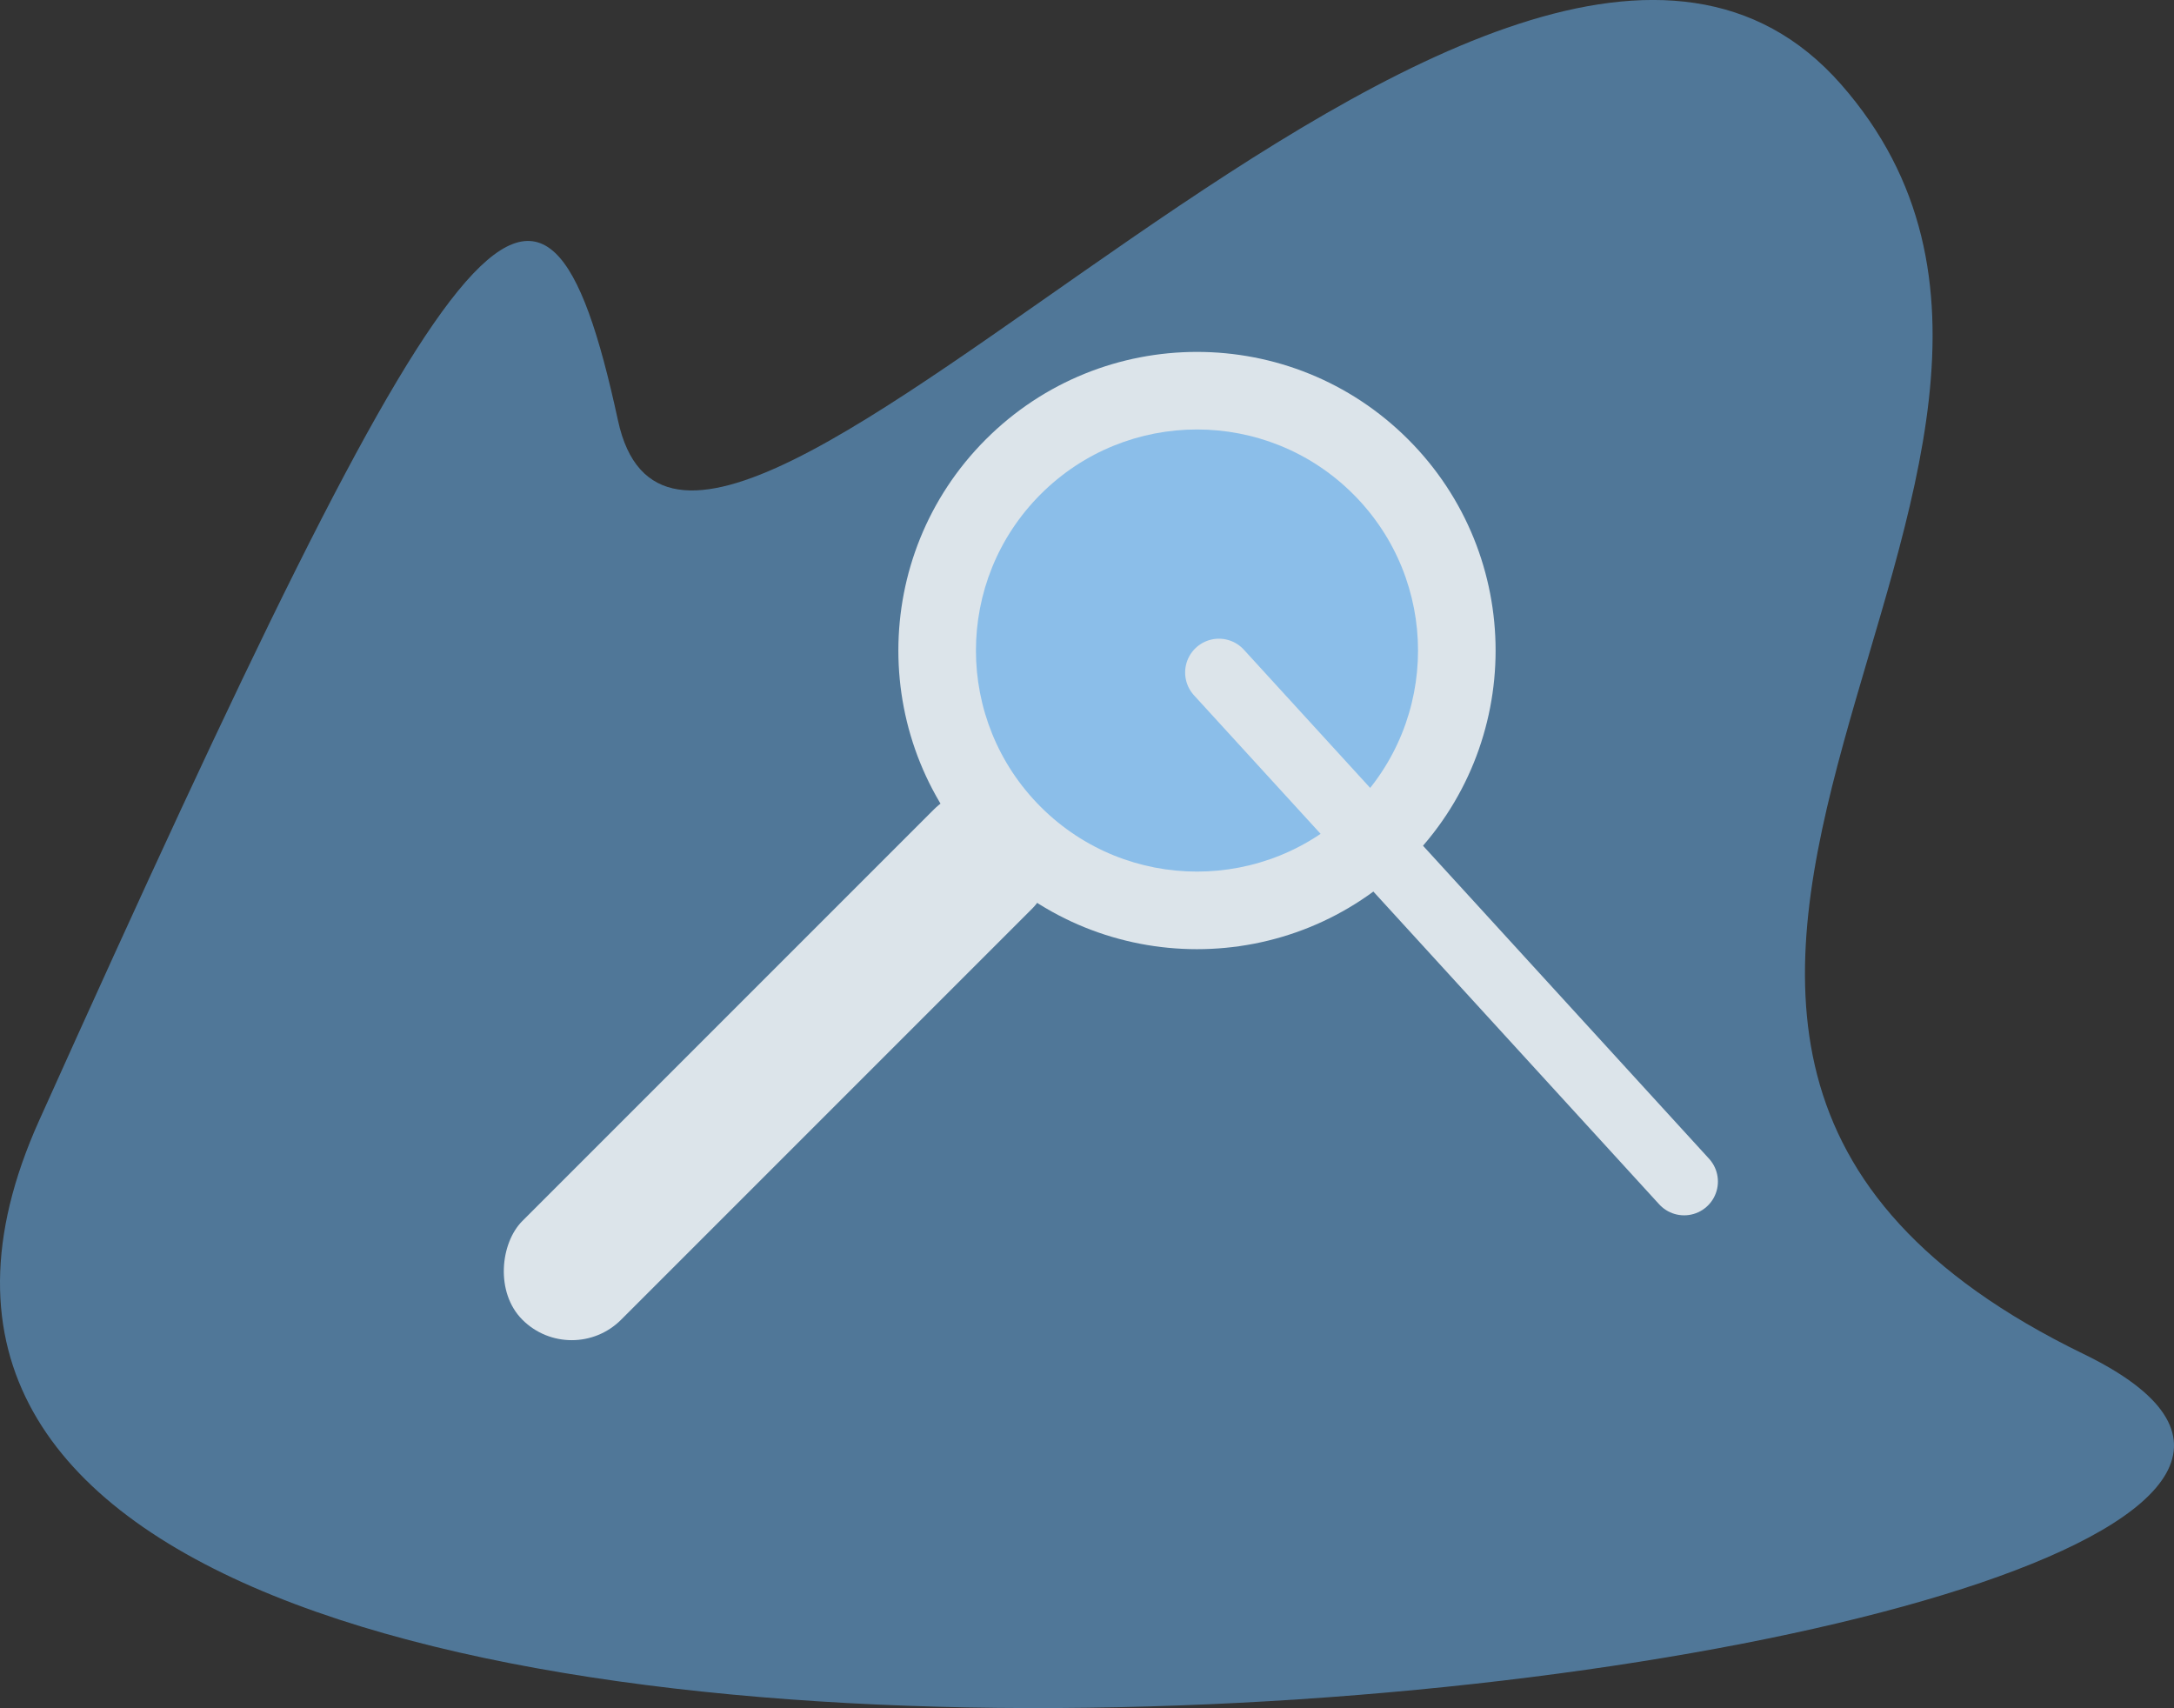
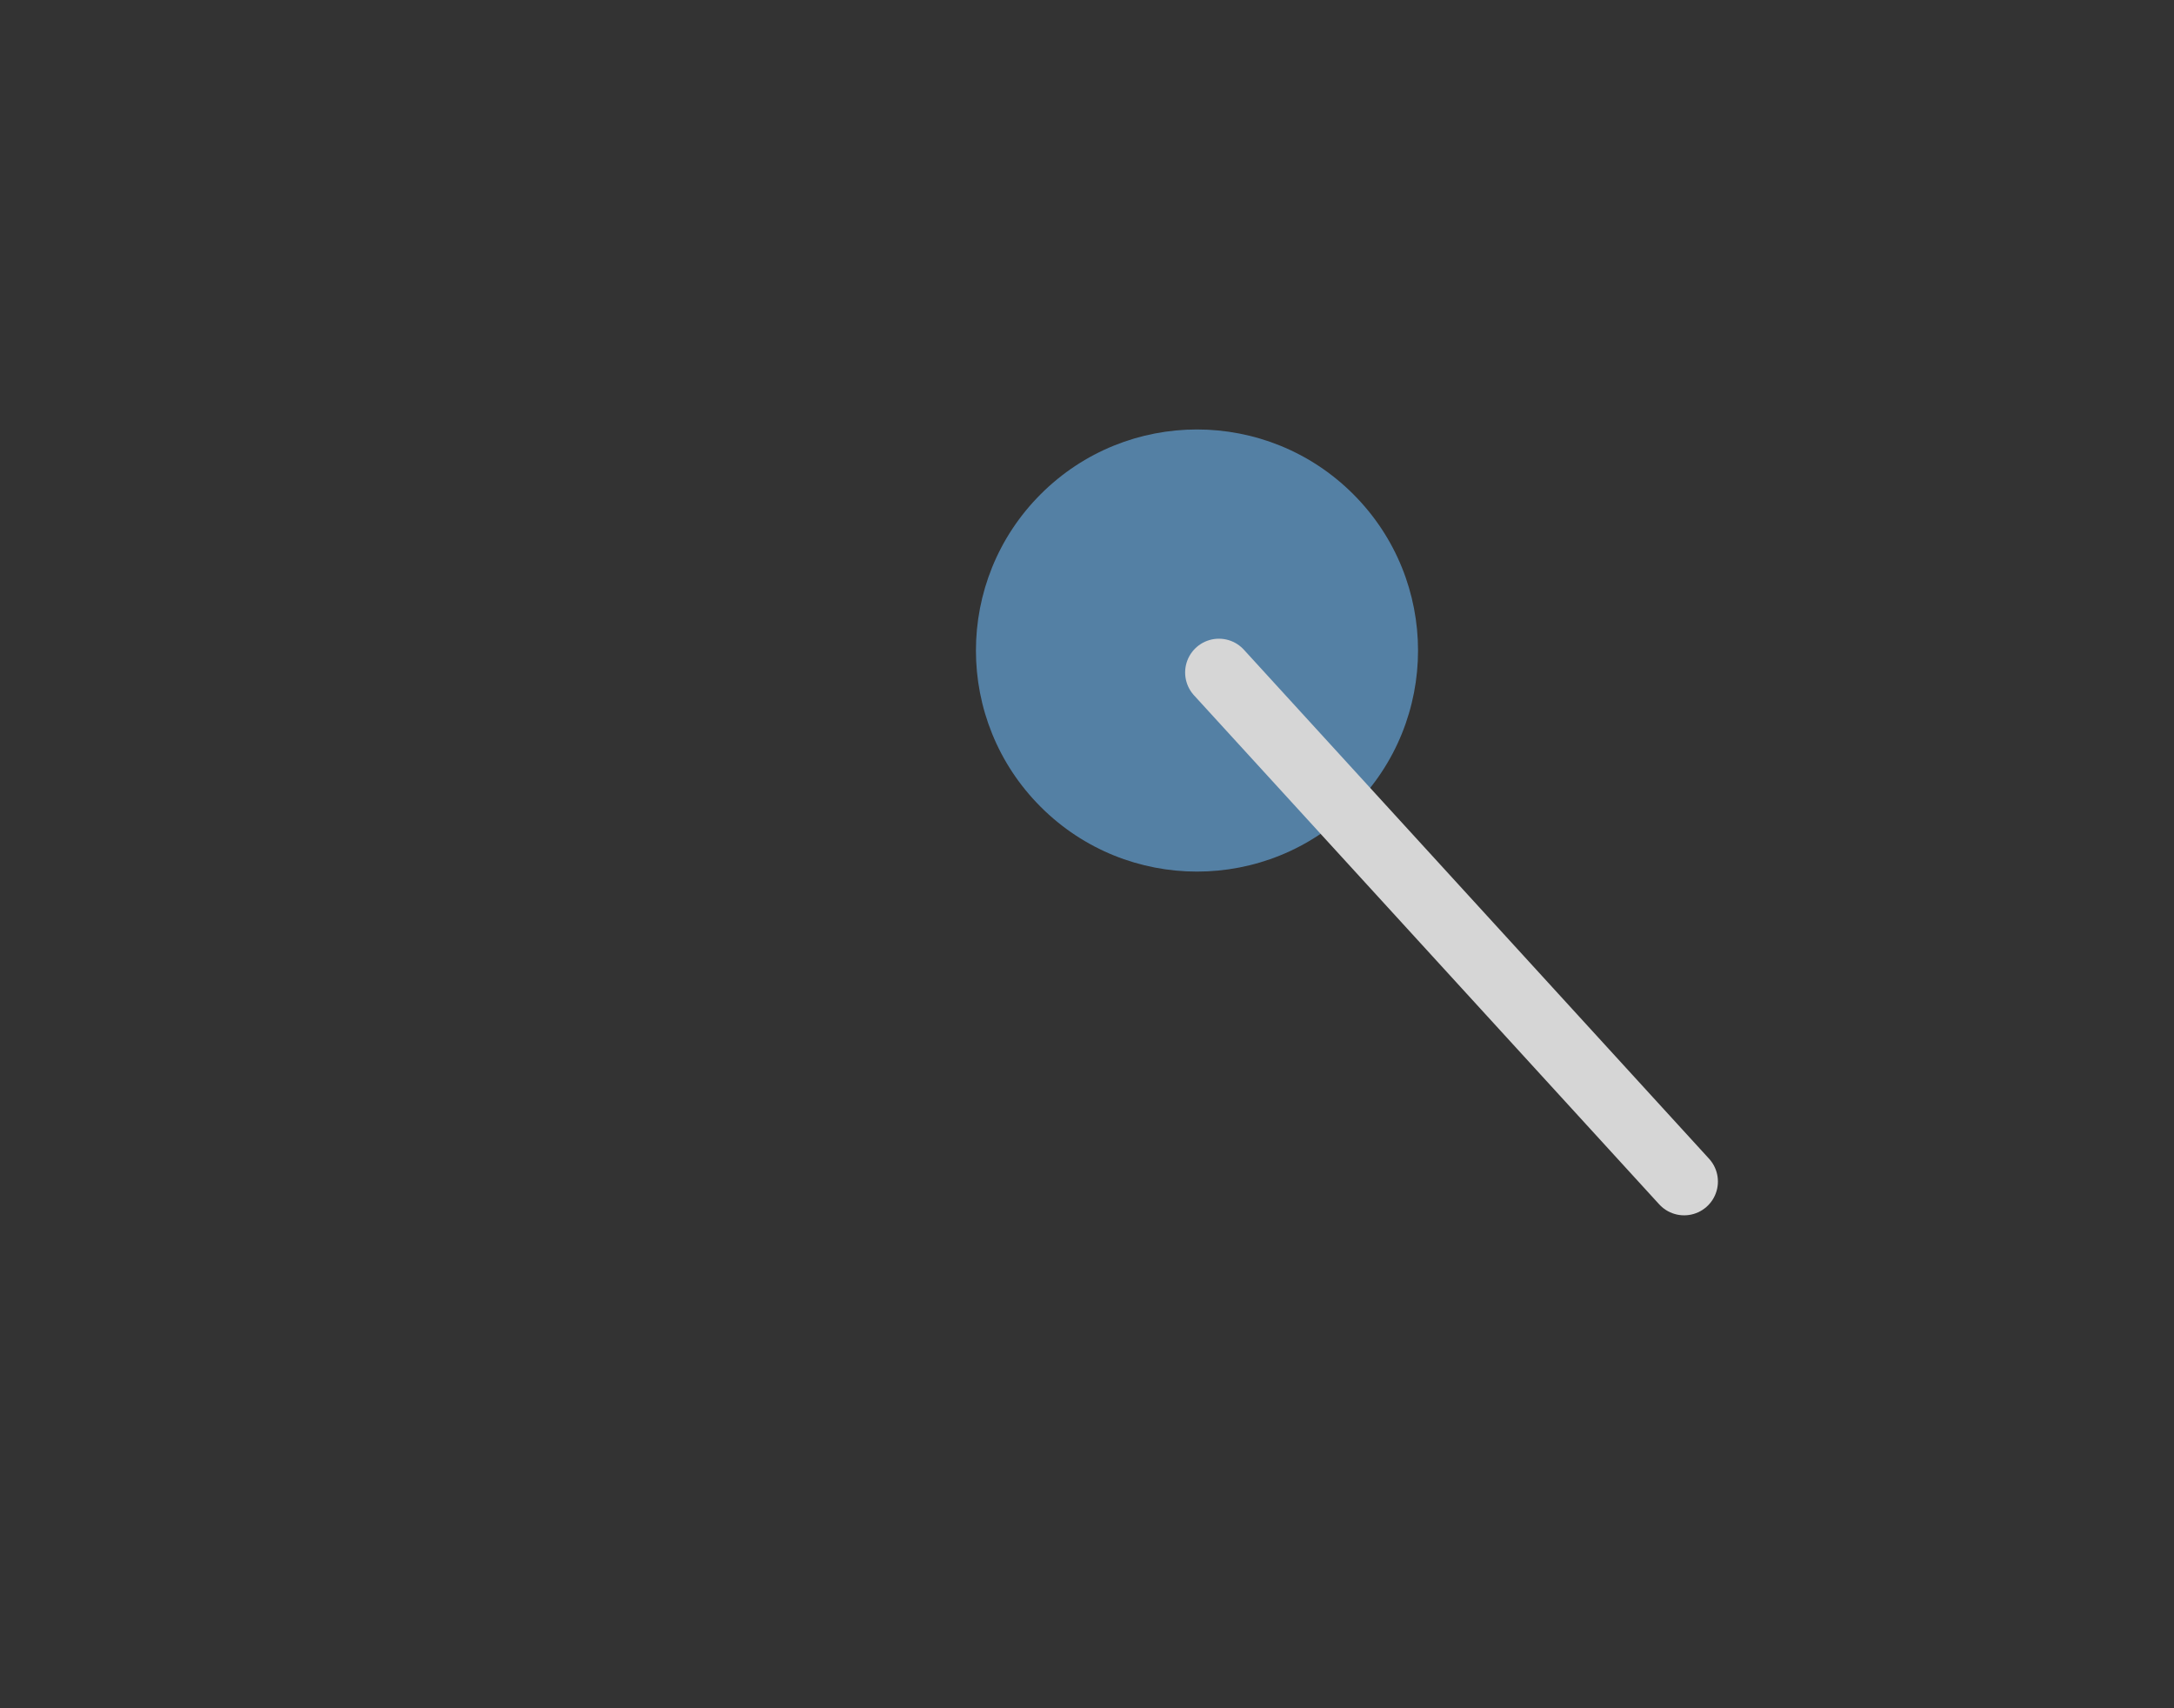
<svg xmlns="http://www.w3.org/2000/svg" width="96.52" height="75.83" viewBox="0 0 96.52 75.83">
  <rect x="0" y="0" width="96.52" height="75.83" fill="#333333" stroke="none" />
  <g id="Group_950" data-name="Group 950" transform="translate(-912 -1788.887)">
-     <path id="Path_386" data-name="Path 386" d="M90.647,1239.868c-29.013-14.092,109.422-31.085,90.771,10.362s-22.382,46.42-25.7,31.085-39.375,31.914-54.3,14.921S119.66,1253.96,90.647,1239.868Z" transform="translate(1095.154 3088.866) rotate(180)" fill="#6fbcfe" opacity="0.5" />
    <g id="Group_329" data-name="Group 329" transform="translate(-7)" opacity="0.8">
-       <circle id="Ellipse_31" data-name="Ellipse 31" cx="13.258" cy="13.258" r="13.258" transform="translate(972.143 1799.018) rotate(45)" fill="#fff" />
-       <rect id="Rectangle_153" data-name="Rectangle 153" width="6.199" height="32.026" rx="3.099" transform="translate(962.646 1822.638) rotate(45)" fill="#fff" />
      <circle id="Ellipse_32" data-name="Ellipse 32" cx="9.814" cy="9.814" r="9.814" transform="translate(972.143 1803.888) rotate(45)" fill="#6fbcfe" opacity="0.7" />
      <line id="Line_26" data-name="Line 26" x2="20.654" y2="22.599" transform="translate(973.117 1818.742)" fill="none" stroke="#fff" stroke-linecap="round" stroke-width="3" />
    </g>
  </g>
</svg>